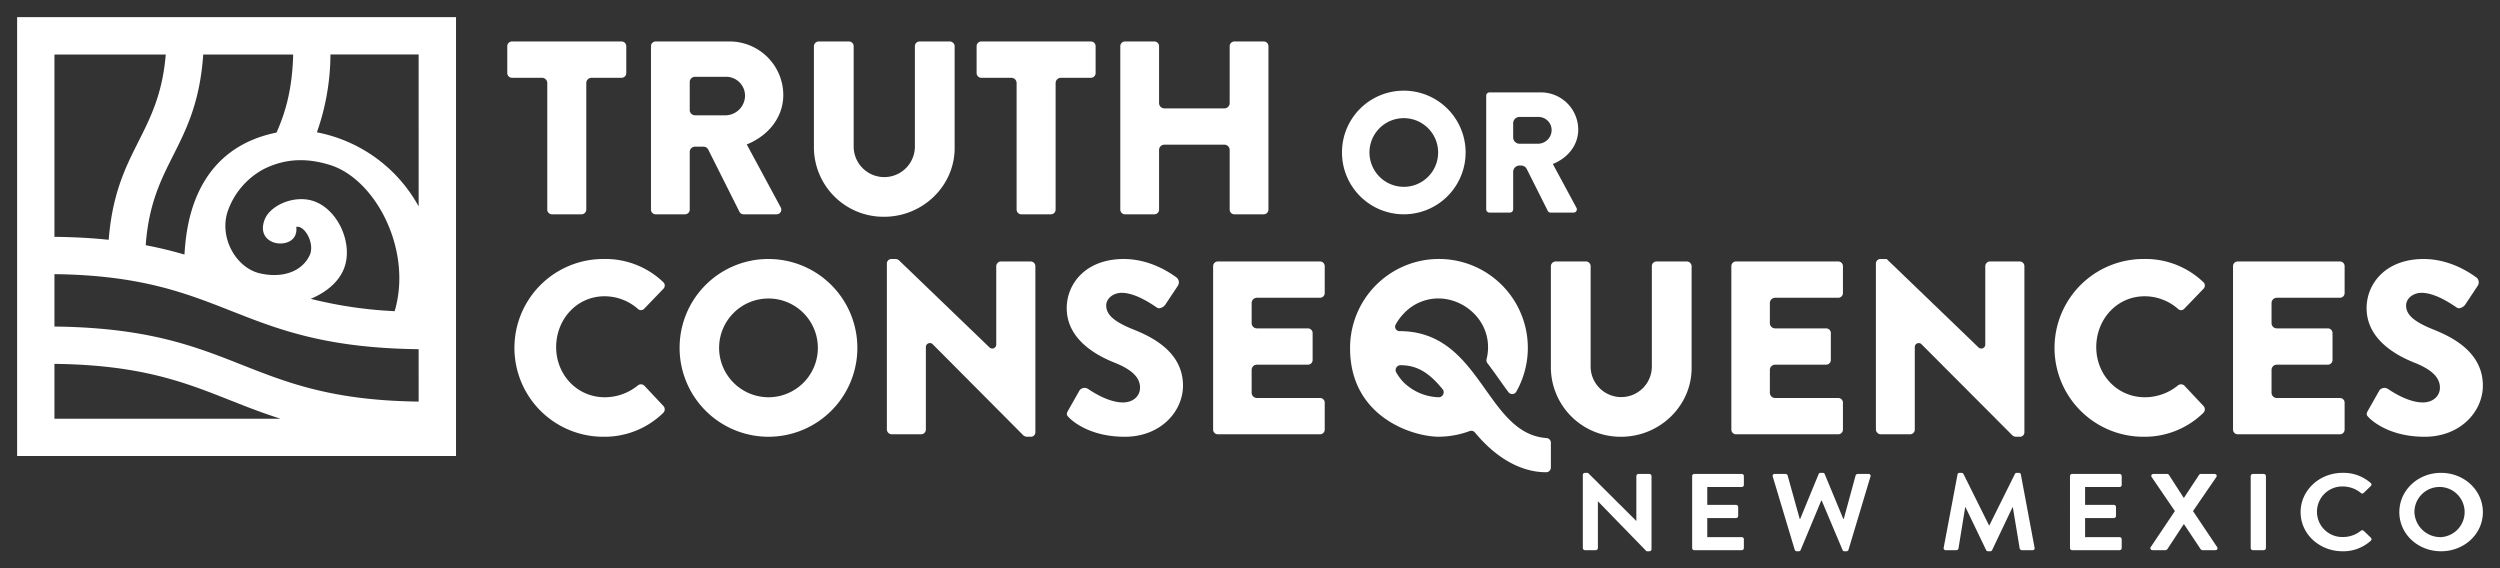
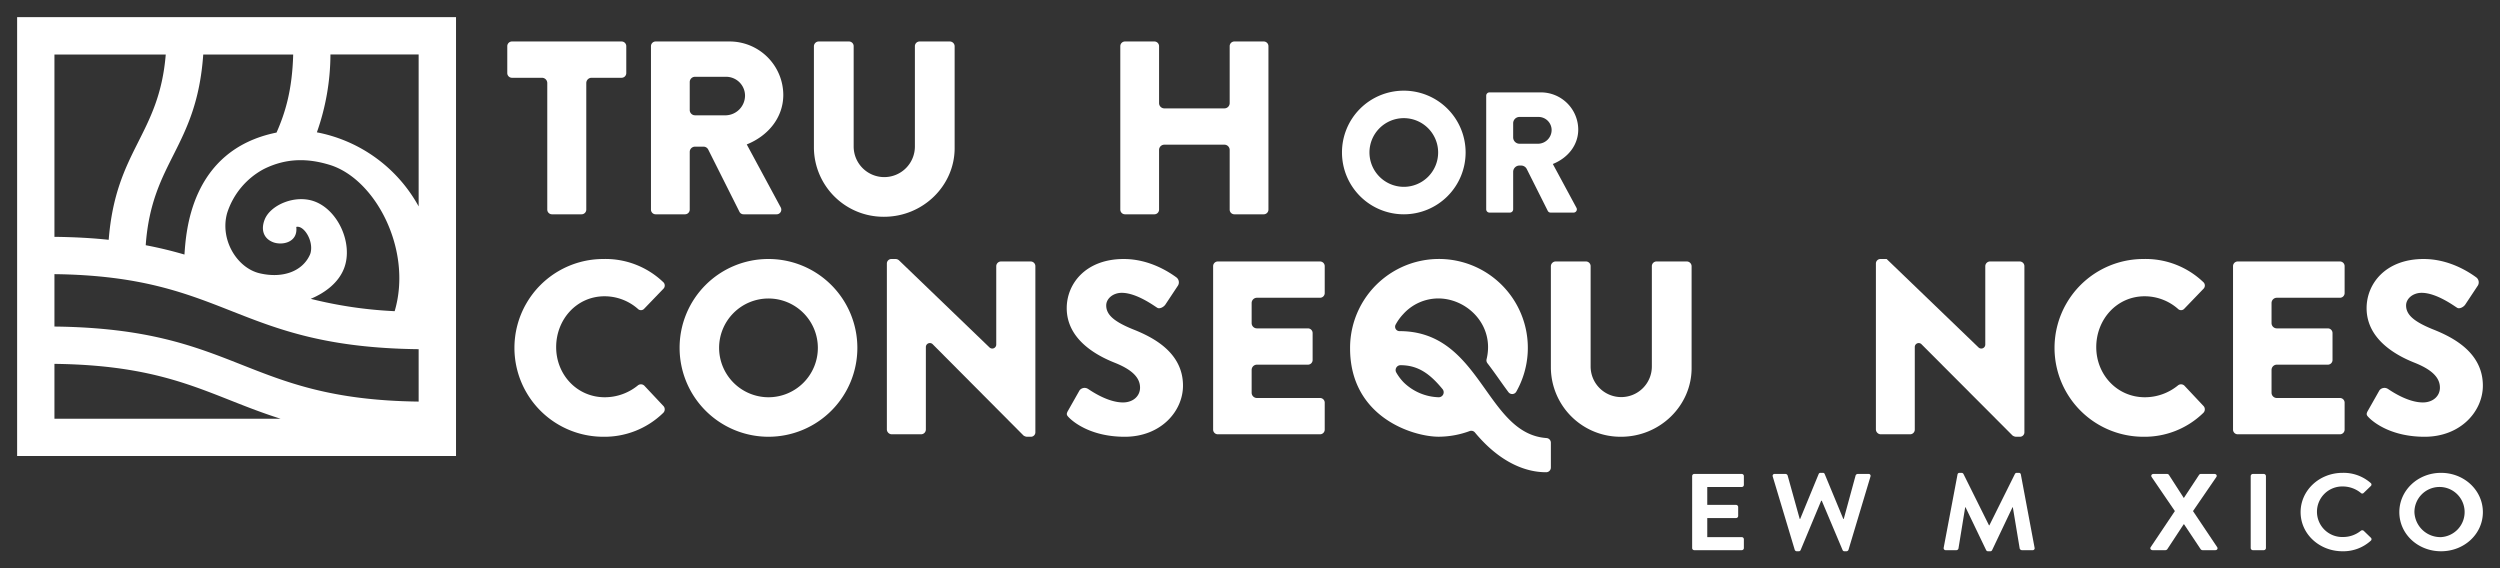
<svg xmlns="http://www.w3.org/2000/svg" id="Layer_1" data-name="Layer 1" viewBox="0 0 730.014 165.974">
  <rect x="0" y="0" width="730.014" height="165.974" fill="#333333" stroke="none" />
  <g>
    <g id="tagline">
-       <path id="tagline_PathItem_" data-name="tagline &lt;PathItem&gt;" d="M462.197,138.649a.623.623,0,0,1,.646-.575h.847l14.134,14.06V138.999a.643.643,0,0,1,.662-.607h3.12a.65.65,0,0,1,.646.607v21.403a.621.621,0,0,1-.646.571h-.812L466.592,146.375v13.677a.64.64,0,0,1-.662.604h-3.087a.647.647,0,0,1-.646-.604Z" style="fill: #fff" />
      <path id="tagline_PathItem_2" data-name="tagline &lt;PathItem&gt;" d="M494.118,138.999a.628.628,0,0,1,.646-.607h13.81a.628.628,0,0,1,.646.607v2.607a.625.625,0,0,1-.646.604H498.529v5.217h8.382a.647.647,0,0,1,.646.604V150.67a.625.625,0,0,1-.646.604h-8.382v5.567h10.044a.625.625,0,0,1,.646.604v2.607a.625.625,0,0,1-.646.604h-13.81a.625.625,0,0,1-.646-.604Z" style="fill: #fff" />
      <path id="tagline_PathItem_3" data-name="tagline &lt;PathItem&gt;" d="M517.653,139.158a.565.565,0,0,1,.61-.766h3.123a.69.69,0,0,1,.61.448l3.529,12.69h.136l5.395-13.105a.547.547,0,0,1,.578-.351h.61a.547.547,0,0,1,.578.351l5.428,13.105h.136l3.46-12.69a.693.693,0,0,1,.61-.448h3.123a.565.565,0,0,1,.61.766l-6.412,21.37a.65.65,0,0,1-.614.445h-.542a.579.579,0,0,1-.578-.351l-6.074-14.407h-.169l-6.006,14.407a.576.576,0,0,1-.578.351h-.542a.646.646,0,0,1-.61-.445Z" style="fill: #fff" />
      <path id="tagline_PathItem_4" data-name="tagline &lt;PathItem&gt;" d="M571.607,138.551a.563.563,0,0,1,.61-.477h.545a.628.628,0,0,1,.575.318l7.466,15.014h.101l7.466-15.014a.598.598,0,0,1,.578-.318h.542a.561.561,0,0,1,.61.477l4.006,21.374a.563.563,0,0,1-.61.73h-3.091a.724.724,0,0,1-.643-.477l-2.003-12.054H587.66l-5.941,12.498a.575.575,0,0,1-.575.351h-.614a.607.607,0,0,1-.575-.351l-6.006-12.498h-.104L571.88,160.178a.646.646,0,0,1-.61.477h-3.055a.595.595,0,0,1-.646-.73Z" style="fill: #fff" />
-       <path id="tagline_PathItem_5" data-name="tagline &lt;PathItem&gt;" d="M604.447,138.999a.628.628,0,0,1,.646-.607h13.81a.628.628,0,0,1,.646.607v2.607a.625.625,0,0,1-.646.604H608.858v5.217h8.382a.647.647,0,0,1,.646.604V150.67a.625.625,0,0,1-.646.604h-8.382v5.567h10.044a.625.625,0,0,1,.646.604v2.607a.625.625,0,0,1-.646.604h-13.81a.625.625,0,0,1-.646-.604Z" style="fill: #fff" />
      <path id="tagline_PathItem_6" data-name="tagline &lt;PathItem&gt;" d="M635.075,149.238l-6.788-9.953c-.269-.415,0-.893.578-.893H632.8a.685.685,0,0,1,.545.289l4.343,6.743,4.444-6.743a.63.63,0,0,1,.542-.289h3.938c.578,0,.847.477.578.893l-6.821,9.953,7.057,10.528c.27.445,0,.889-.578.889h-3.665a.709.709,0,0,1-.578-.286l-4.85-7.282h-.104l-4.785,7.282a.756.756,0,0,1-.575.286h-3.665c-.61,0-.883-.477-.61-.889Z" style="fill: #fff" />
      <path id="tagline_PathItem_7" data-name="tagline &lt;PathItem&gt;" d="M657.218,138.999a.65.65,0,0,1,.646-.607H661.02a.65.65,0,0,1,.646.607v21.052a.647.647,0,0,1-.646.604h-3.155a.647.647,0,0,1-.646-.604Z" style="fill: #fff" />
      <path id="tagline_PathItem_8" data-name="tagline &lt;PathItem&gt;" d="M684.039,138.074a11.963,11.963,0,0,1,8.21,2.961.568.568,0,0,1,.036.889l-2.071,2.003a.567.567,0,0,1-.847,0,8.355,8.355,0,0,0-5.226-1.876,7.382,7.382,0,1,0,.036,14.758,8.256,8.256,0,0,0,5.191-1.815.666.666,0,0,1,.847,0l2.104,2.035a.579.579,0,0,1-.032.86,11.935,11.935,0,0,1-8.246,3.084c-6.788,0-12.252-5.054-12.252-11.417C671.788,143.197,677.251,138.074,684.039,138.074Z" style="fill: #fff" />
      <path id="tagline_CompoundPathItem_" data-name="tagline &lt;CompoundPathItem&gt;" d="M712.798,138.074c6.788,0,12.216,5.123,12.216,11.482,0,6.363-5.428,11.417-12.216,11.417-6.785,0-12.18-5.054-12.18-11.417C700.618,143.197,706.014,138.074,712.798,138.074Zm0,18.767a7.329,7.329,0,1,0-7.772-7.285A7.589,7.589,0,0,0,712.798,156.841Z" style="fill: #fff" />
    </g>
    <g id="type">
      <path id="type_PathItem_" data-name="type &lt;PathItem&gt;" d="M159.807,24.253a1.542,1.542,0,0,0-1.542-1.542H149.498a1.369,1.369,0,0,1-1.37-1.37v-7.858a1.369,1.369,0,0,1,1.37-1.37h32.009a1.369,1.369,0,0,1,1.37,1.37v7.858a1.369,1.369,0,0,1-1.37,1.37H172.74a1.542,1.542,0,0,0-1.542,1.542V61.208a1.374,1.374,0,0,1-1.37,1.37h-8.651a1.374,1.374,0,0,1-1.37-1.37Z" style="fill: #fff" />
      <path id="type_CompoundPathItem_" data-name="type &lt;CompoundPathItem&gt;" d="M190.086,13.483a1.369,1.369,0,0,1,1.37-1.37h21.555a15.676,15.676,0,0,1,15.716,15.572c0,6.633-4.398,11.967-10.67,14.49l9.877,18.311a1.364,1.364,0,0,1-1.226,2.091h-9.588a1.327,1.327,0,0,1-1.153-.649l-9.161-18.254a1.542,1.542,0,0,0-1.378-.85h-2.481a1.542,1.542,0,0,0-1.542,1.542V61.208a1.374,1.374,0,0,1-1.37,1.37h-8.579a1.369,1.369,0,0,1-1.37-1.37Zm21.988,20.186a5.781,5.781,0,0,0,5.479-5.767,5.523,5.523,0,0,0-5.479-5.479h-9.127a1.542,1.542,0,0,0-1.542,1.542v8.162a1.542,1.542,0,0,0,1.542,1.542Z" style="fill: #fff" />
      <path id="type_PathItem_2" data-name="type &lt;PathItem&gt;" d="M237.668,13.483a1.418,1.418,0,0,1,1.37-1.37h8.867a1.369,1.369,0,0,1,1.37,1.37V42.68a8.94,8.94,0,1,0,17.879,0V13.483a1.369,1.369,0,0,1,1.37-1.37H277.39a1.418,1.418,0,0,1,1.37,1.37V43.257c0,10.958-9.228,20.041-20.618,20.041a20.326,20.326,0,0,1-20.474-20.041Z" style="fill: #fff" />
-       <path id="type_PathItem_3" data-name="type &lt;PathItem&gt;" d="M296.856,24.253a1.542,1.542,0,0,0-1.542-1.542h-8.767a1.369,1.369,0,0,1-1.37-1.37v-7.858a1.369,1.369,0,0,1,1.37-1.37h32.009a1.369,1.369,0,0,1,1.37,1.37v7.858a1.369,1.369,0,0,1-1.37,1.37h-8.767a1.542,1.542,0,0,0-1.542,1.542V61.208a1.374,1.374,0,0,1-1.37,1.37h-8.651a1.374,1.374,0,0,1-1.37-1.37Z" style="fill: #fff" />
      <path id="type_PathItem_4" data-name="type &lt;PathItem&gt;" d="M327.135,13.483a1.374,1.374,0,0,1,1.37-1.37h8.579a1.369,1.369,0,0,1,1.37,1.37v16.625a1.542,1.542,0,0,0,1.542,1.542H357.53a1.542,1.542,0,0,0,1.542-1.542V13.483a1.369,1.369,0,0,1,1.37-1.37h8.579a1.374,1.374,0,0,1,1.37,1.37V61.208a1.374,1.374,0,0,1-1.37,1.37h-8.579a1.369,1.369,0,0,1-1.37-1.37V43.79a1.542,1.542,0,0,0-1.542-1.542H339.995a1.542,1.542,0,0,0-1.542,1.542v17.418a1.369,1.369,0,0,1-1.37,1.37h-8.579a1.374,1.374,0,0,1-1.37-1.37Z" style="fill: #fff" />
      <path id="type_PathItem_5" data-name="type &lt;PathItem&gt;" d="M176.171,75.629a24.393,24.393,0,0,1,17.446,6.705,1.343,1.343,0,0,1,.072,2.019l-5.623,5.839a1.262,1.262,0,0,1-1.802,0,14.728,14.728,0,0,0-9.732-3.677c-8.146,0-14.13,6.777-14.13,14.851,0,8.002,6.056,14.635,14.202,14.635a15.268,15.268,0,0,0,9.66-3.46,1.424,1.424,0,0,1,1.874.072l5.623,5.984a1.439,1.439,0,0,1-.072,1.946,24.529,24.529,0,0,1-17.518,6.993,25.953,25.953,0,1,1,0-51.906Z" style="fill: #fff" />
      <path id="type_CompoundPathItem_2" data-name="type &lt;CompoundPathItem&gt;" d="M224.329,75.629a25.953,25.953,0,1,1-25.881,26.025A25.906,25.906,0,0,1,224.329,75.629Zm0,40.371a14.418,14.418,0,1,0-14.346-14.346A14.446,14.446,0,0,0,224.329,116.001Z" style="fill: #fff" />
      <path id="type_PathItem_6" data-name="type &lt;PathItem&gt;" d="M258.97,76.927a1.323,1.323,0,0,1,1.334-1.298h1.181a1.542,1.542,0,0,1,1.069.431l26.388,25.396a1.166,1.166,0,0,0,1.969-.821V77.72a1.397,1.397,0,0,1,1.402-1.37h8.651a1.374,1.374,0,0,1,1.37,1.37v48.518a1.298,1.298,0,0,1-1.298,1.298H299.81a2.124,2.124,0,0,1-.937-.36l-26.529-26.664a1.166,1.166,0,0,0-1.987.803v24.13a1.397,1.397,0,0,1-1.402,1.37h-8.579a1.451,1.451,0,0,1-1.406-1.37Z" style="fill: #fff" />
      <path id="type_PathItem_7" data-name="type &lt;PathItem&gt;" d="M311.85,119.966l3.388-5.984a1.86,1.86,0,0,1,2.451-.432c.288.144,5.479,3.965,10.237,3.965,2.884,0,4.974-1.802,4.974-4.325,0-3.028-2.523-5.335-7.426-7.281-6.2-2.451-13.986-7.281-13.986-15.932,0-7.137,5.551-14.346,16.653-14.346,7.498,0,13.265,3.821,15.428,5.407a1.827,1.827,0,0,1,.433,2.307l-3.677,5.551c-.505.793-1.802,1.442-2.451.937-.649-.36-5.912-4.325-10.309-4.325-2.595,0-4.542,1.73-4.542,3.677,0,2.667,2.163,4.686,7.858,6.993,5.623,2.235,14.562,6.632,14.562,16.437,0,7.425-6.416,14.923-17.014,14.923-9.372,0-14.562-3.893-16.221-5.551C311.49,121.263,311.274,120.975,311.85,119.966Z" style="fill: #fff" />
      <path id="type_PathItem_8" data-name="type &lt;PathItem&gt;" d="M354.24,77.72a1.37,1.37,0,0,1,1.37-1.37h29.846a1.369,1.369,0,0,1,1.37,1.37v7.858a1.369,1.369,0,0,1-1.37,1.37H367.029a1.542,1.542,0,0,0-1.542,1.542V94.345a1.542,1.542,0,0,0,1.542,1.542h14.895a1.374,1.374,0,0,1,1.37,1.37v7.858a1.369,1.369,0,0,1-1.37,1.37H367.029a1.542,1.542,0,0,0-1.542,1.542v6.648a1.542,1.542,0,0,0,1.542,1.542h18.427a1.369,1.369,0,0,1,1.37,1.37v7.858a1.369,1.369,0,0,1-1.37,1.37H355.61a1.369,1.369,0,0,1-1.37-1.37Z" style="fill: #fff" />
      <path id="type_PathItem_9" data-name="type &lt;PathItem&gt;" d="M452.864,77.72a1.418,1.418,0,0,1,1.37-1.37h8.867a1.369,1.369,0,0,1,1.37,1.37v29.197a8.94,8.94,0,1,0,17.879,0V77.72a1.369,1.369,0,0,1,1.37-1.37h8.867a1.418,1.418,0,0,1,1.37,1.37v29.774c0,10.958-9.228,20.041-20.618,20.041a20.326,20.326,0,0,1-20.474-20.041Z" style="fill: #fff" />
-       <path id="type_PathItem_10" data-name="type &lt;PathItem&gt;" d="M505.563,77.72a1.369,1.369,0,0,1,1.37-1.37h29.846a1.369,1.369,0,0,1,1.37,1.37v7.858a1.369,1.369,0,0,1-1.37,1.37H518.352a1.542,1.542,0,0,0-1.542,1.542V94.345a1.542,1.542,0,0,0,1.542,1.542h14.895a1.374,1.374,0,0,1,1.37,1.37v7.858a1.369,1.369,0,0,1-1.37,1.37H518.352a1.542,1.542,0,0,0-1.542,1.542v6.648a1.542,1.542,0,0,0,1.542,1.542h18.427a1.369,1.369,0,0,1,1.37,1.37v7.858a1.369,1.369,0,0,1-1.37,1.37H506.933a1.369,1.369,0,0,1-1.37-1.37Z" style="fill: #fff" />
      <path id="type_PathItem_11" data-name="type &lt;PathItem&gt;" d="M547.774,76.927a1.323,1.323,0,0,1,1.334-1.298H550.91l26.835,25.827a1.166,1.166,0,0,0,1.969-.821V77.72a1.397,1.397,0,0,1,1.402-1.37h8.651a1.374,1.374,0,0,1,1.37,1.37v48.518a1.298,1.298,0,0,1-1.298,1.298h-1.226a2.124,2.124,0,0,1-.937-.36l-26.595-26.662a1.144,1.144,0,0,0-1.953.808v24.124a1.369,1.369,0,0,1-1.37,1.37H549.18a1.451,1.451,0,0,1-1.406-1.37Z" style="fill: #fff" />
      <path id="type_PathItem_12" data-name="type &lt;PathItem&gt;" d="M625.887,75.629a24.393,24.393,0,0,1,17.446,6.705,1.343,1.343,0,0,1,.072,2.019l-5.623,5.839a1.262,1.262,0,0,1-1.802,0,14.728,14.728,0,0,0-9.732-3.677c-8.146,0-14.13,6.777-14.13,14.851,0,8.002,6.056,14.635,14.202,14.635a15.268,15.268,0,0,0,9.66-3.46,1.424,1.424,0,0,1,1.874.072l5.623,5.984a1.439,1.439,0,0,1-.072,1.946,24.529,24.529,0,0,1-17.518,6.993,25.953,25.953,0,1,1,0-51.906Z" style="fill: #fff" />
      <path id="type_PathItem_13" data-name="type &lt;PathItem&gt;" d="M652.057,77.72a1.369,1.369,0,0,1,1.37-1.37h29.846a1.369,1.369,0,0,1,1.37,1.37v7.858a1.369,1.369,0,0,1-1.37,1.37H664.845a1.542,1.542,0,0,0-1.542,1.542V94.345a1.542,1.542,0,0,0,1.542,1.542H679.74a1.374,1.374,0,0,1,1.37,1.37v7.858a1.369,1.369,0,0,1-1.37,1.37H664.845a1.542,1.542,0,0,0-1.542,1.542v6.648a1.542,1.542,0,0,0,1.542,1.542h18.427a1.369,1.369,0,0,1,1.37,1.37v7.858a1.369,1.369,0,0,1-1.37,1.37h-29.846a1.369,1.369,0,0,1-1.37-1.37Z" style="fill: #fff" />
      <path id="type_PathItem_14" data-name="type &lt;PathItem&gt;" d="M691.42,119.966l3.388-5.984a1.859,1.859,0,0,1,2.451-.432c.288.144,5.479,3.965,10.237,3.965,2.884,0,4.974-1.802,4.974-4.325,0-3.028-2.523-5.335-7.426-7.281-6.2-2.451-13.986-7.281-13.986-15.932,0-7.137,5.551-14.346,16.653-14.346,7.497,0,13.265,3.821,15.428,5.407a1.827,1.827,0,0,1,.433,2.307l-3.677,5.551c-.505.793-1.802,1.442-2.451.937-.649-.36-5.912-4.325-10.309-4.325-2.595,0-4.542,1.73-4.542,3.677,0,2.667,2.163,4.686,7.858,6.993,5.623,2.235,14.562,6.632,14.562,16.437,0,7.425-6.416,14.923-17.014,14.923-9.372,0-14.562-3.893-16.221-5.551C691.059,121.263,690.843,120.975,691.42,119.966Z" style="fill: #fff" />
      <path id="type_CompoundPathItem_3" data-name="type &lt;CompoundPathItem&gt;" d="M409.867,26.478a18.05,18.05,0,1,1-18,18.1A18.017,18.017,0,0,1,409.867,26.478Zm0,28.078a10.028,10.028,0,1,0-9.978-9.978A10.047,10.047,0,0,0,409.867,54.555Z" style="fill: #fff" />
      <path id="type_CompoundPathItem_4" data-name="type &lt;CompoundPathItem&gt;" d="M433.981,27.932a.952.952,0,0,1,.953-.953h14.992a10.903,10.903,0,0,1,10.93,10.83c0,4.613-3.058,8.323-7.421,10.078l6.869,12.735a.949.949,0,0,1-.853,1.454h-6.668a.922.922,0,0,1-.802-.451l-6.157-12.267a1.849,1.849,0,0,0-1.653-1.02h-.47a1.849,1.849,0,0,0-1.849,1.849V61.123a.955.955,0,0,1-.953.953h-5.966a.952.952,0,0,1-.953-.953ZM449.273,41.97a4.02,4.02,0,0,0,3.81-4.011,3.841,3.841,0,0,0-3.81-3.81h-5.572a1.849,1.849,0,0,0-1.849,1.849v4.124a1.849,1.849,0,0,0,1.849,1.849Z" style="fill: #fff" />
      <path id="type_CompoundPathItem_5" data-name="type &lt;CompoundPathItem&gt;" d="M408.666,96.693a1.286,1.286,0,0,1-1.133-1.899,14.504,14.504,0,0,1,2.224-3.076h0a13.853,13.853,0,0,1,10.216-4.572c7.465,0,14.549,6.065,14.549,14.216a14.868,14.868,0,0,1-.435,3.534,1.371,1.371,0,0,0,.246,1.162c2.276,2.951,4.04,5.647,6.144,8.456a1.369,1.369,0,0,0,2.291-.152,25.953,25.953,0,1,0-48.536-12.632c0,20.124,18.403,25.793,25.869,25.793a26.494,26.494,0,0,0,9.053-1.649,1.37,1.37,0,0,1,1.528.411c9.098,10.962,17.694,11.611,20.811,11.611a1.372,1.372,0,0,0,1.37-1.37v-7.247a1.369,1.369,0,0,0-1.272-1.366C433.741,126.654,432.591,96.693,408.666,96.693Zm12.567,16.933a1.452,1.452,0,0,1-1.121,2.375h0a15.268,15.268,0,0,1-10.167-4.283,14.108,14.108,0,0,1-2.227-2.943,1.427,1.427,0,0,1,1.24-2.134h0C414.144,106.64,417.6,109.21,421.233,113.626Z" style="fill: #fff" />
    </g>
    <g id="logoMark">
      <path id="logoMark_CompoundPathItem_" data-name="logoMark &lt;CompoundPathItem&gt;" d="M5,5V133.16H133.16V5ZM91.8,58.804c-5.661-2.057-12.784,1.054-14.484,5.236-1.139,2.788-.527,5.44,2.244,6.613,2.652,1.139,7.514.238,6.953-4.386,2.074-.578,4.964,3.74,4.233,7.31a3.249,3.249,0,0,1-.255.816c-2.227,4.93-8.041,6.97-14.688,5.406-6.647-1.581-11.662-9.894-9.469-17.611A22.219,22.219,0,0,1,77.062,49.352c6.715-3.332,13.005-3.094,19.159-1.224,13.413,4.063,24.309,24.87,19.023,42.737a123.632,123.632,0,0,1-24.514-3.604c4.471-1.87,8.279-4.913,9.809-9.095C103.105,71.145,98.804,61.371,91.8,58.804ZM59.348,15.914H85.612C85.34,26.182,83.334,32.862,80.75,38.71,55.199,43.884,54.32,68.598,53.857,74.325H53.84c-3.468-1.02-7.191-1.938-11.288-2.72C44.3,46.996,57.435,43.194,59.348,15.914Zm-43.451,0H48.4c-1.93,23.584-14.587,27.787-16.66,54.11-4.76-.51-10.013-.799-15.844-.867Zm0,106.35V106.25c34.187.416,45.441,9.529,66.01,16.014Zm106.35-4.998c-51.118-.623-52.614-21.309-106.35-21.913v-15.3c50.853.607,52.72,21.268,106.281,21.912h.068Zm0-57A43.182,43.182,0,0,0,92.531,38.642a68.968,68.968,0,0,0,3.961-22.729h25.755Z" style="fill: #fff" />
    </g>
  </g>
</svg>